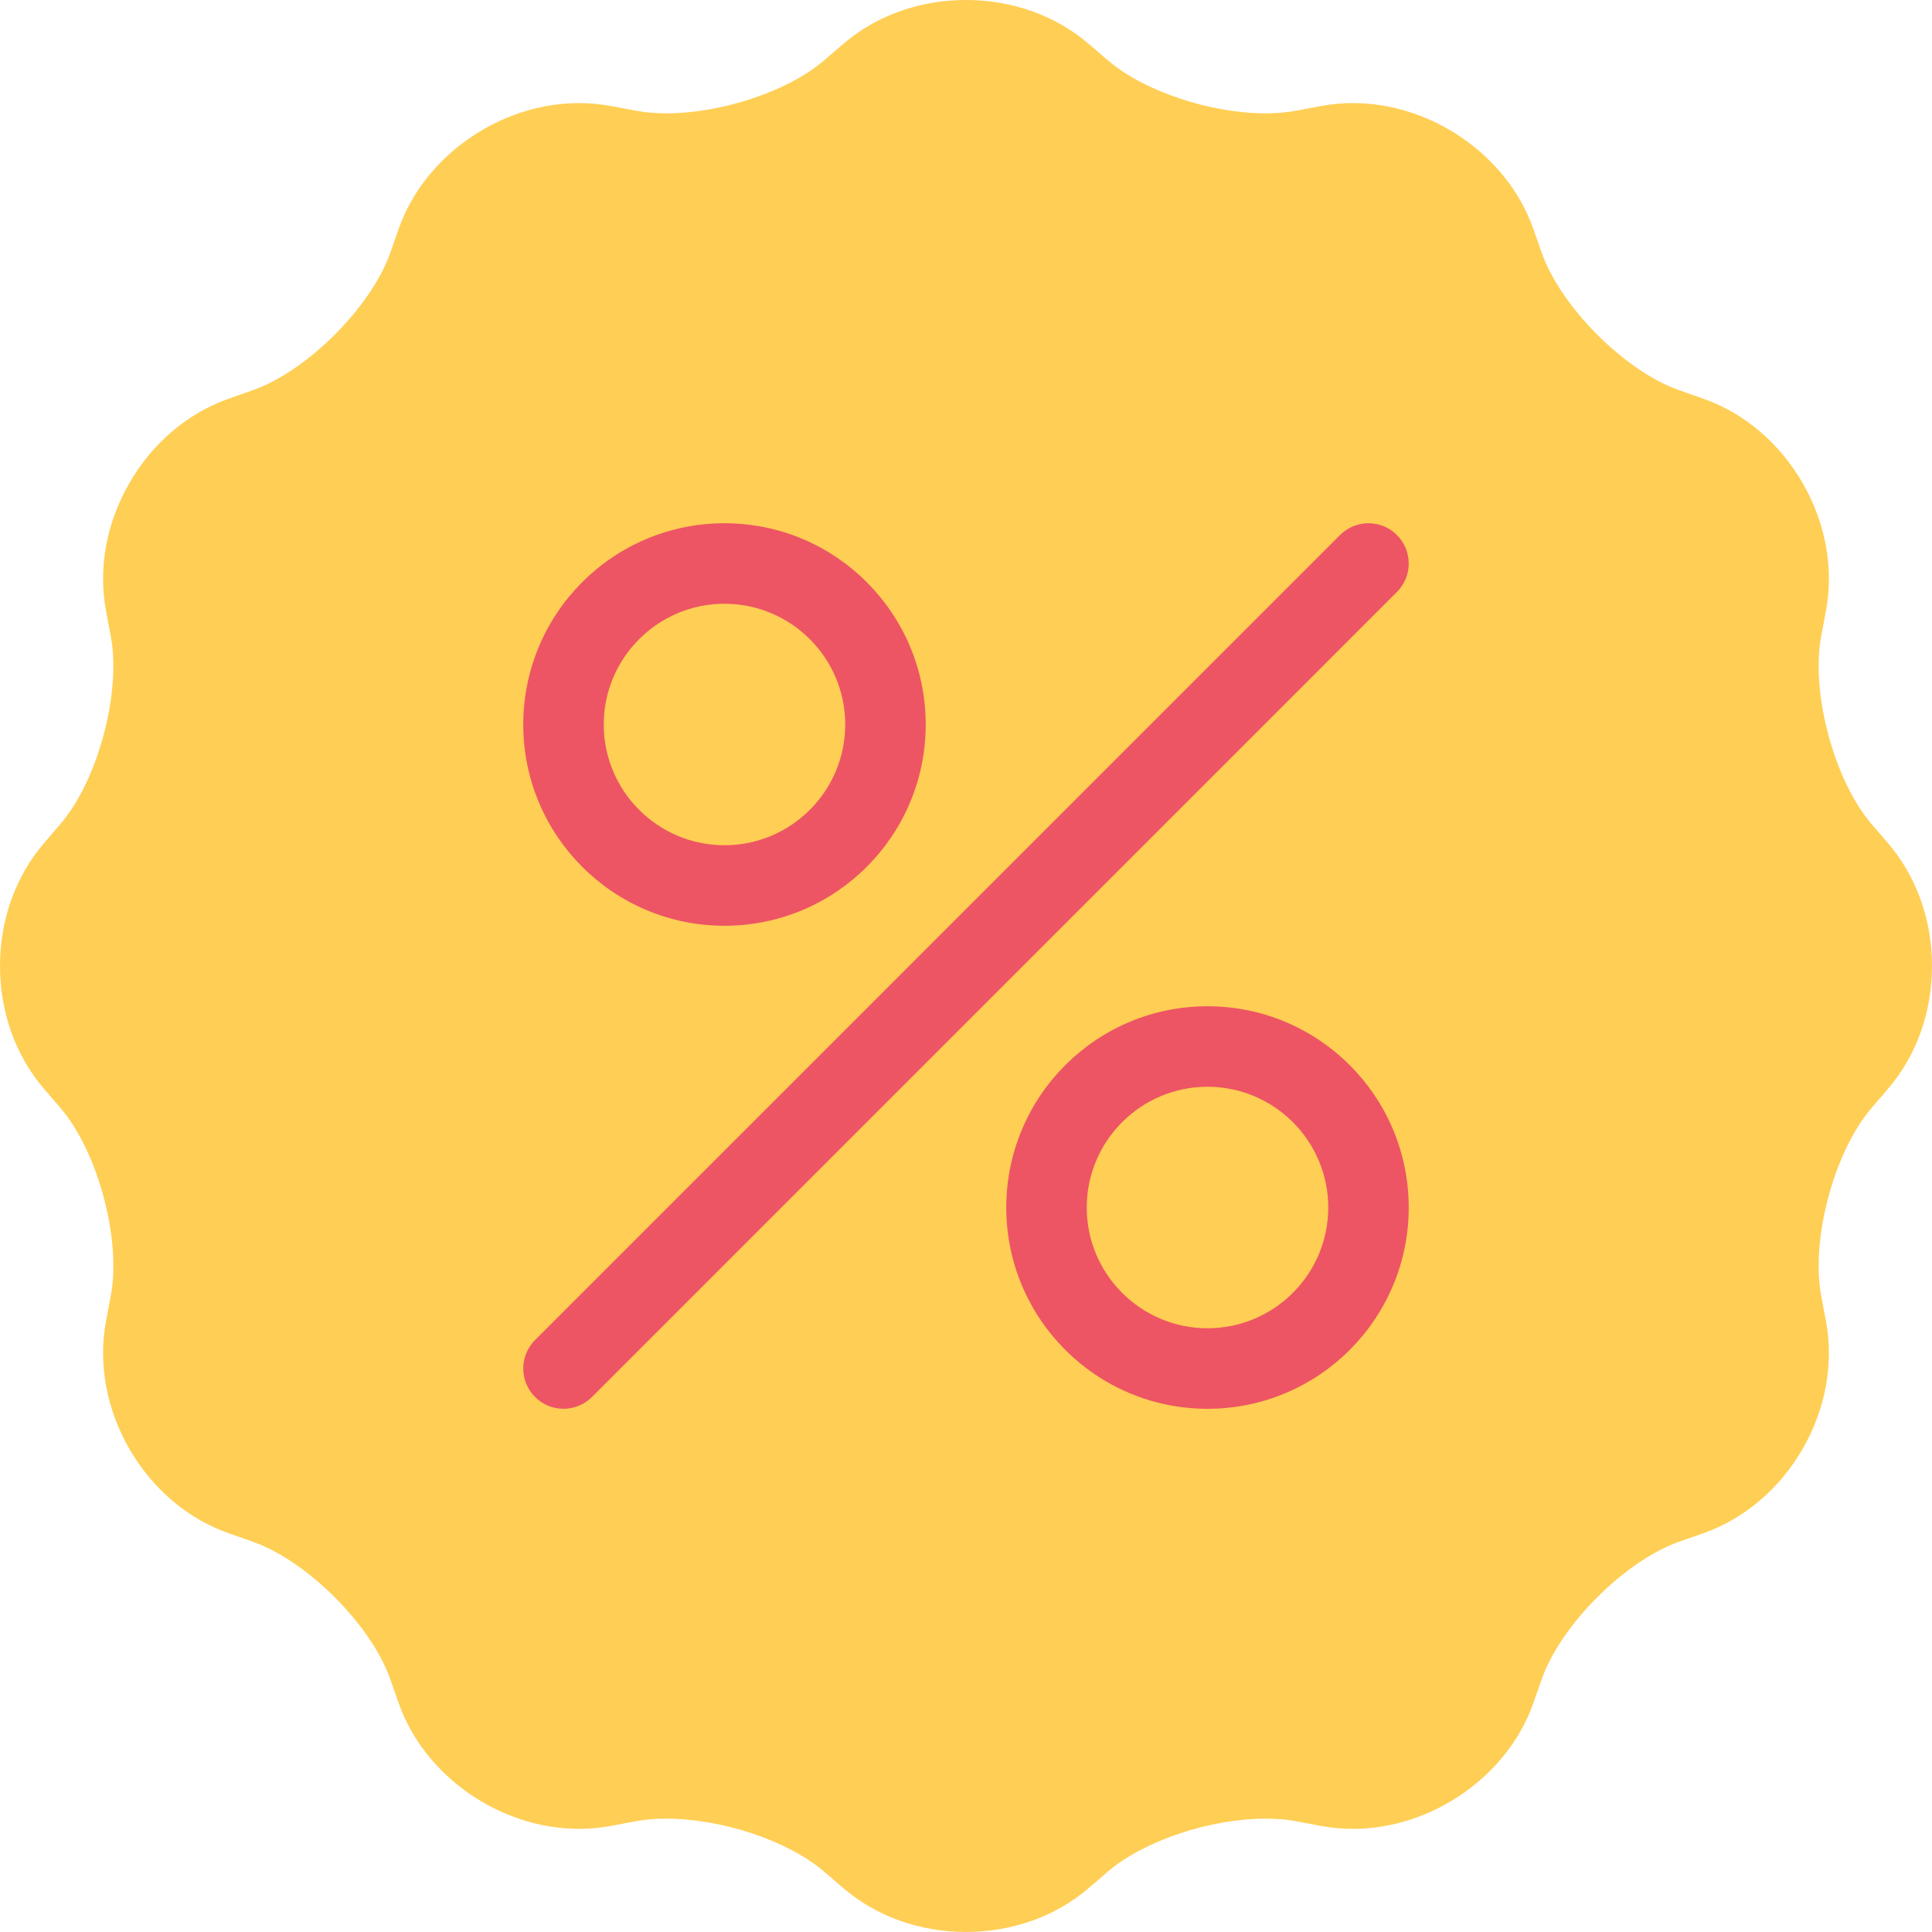
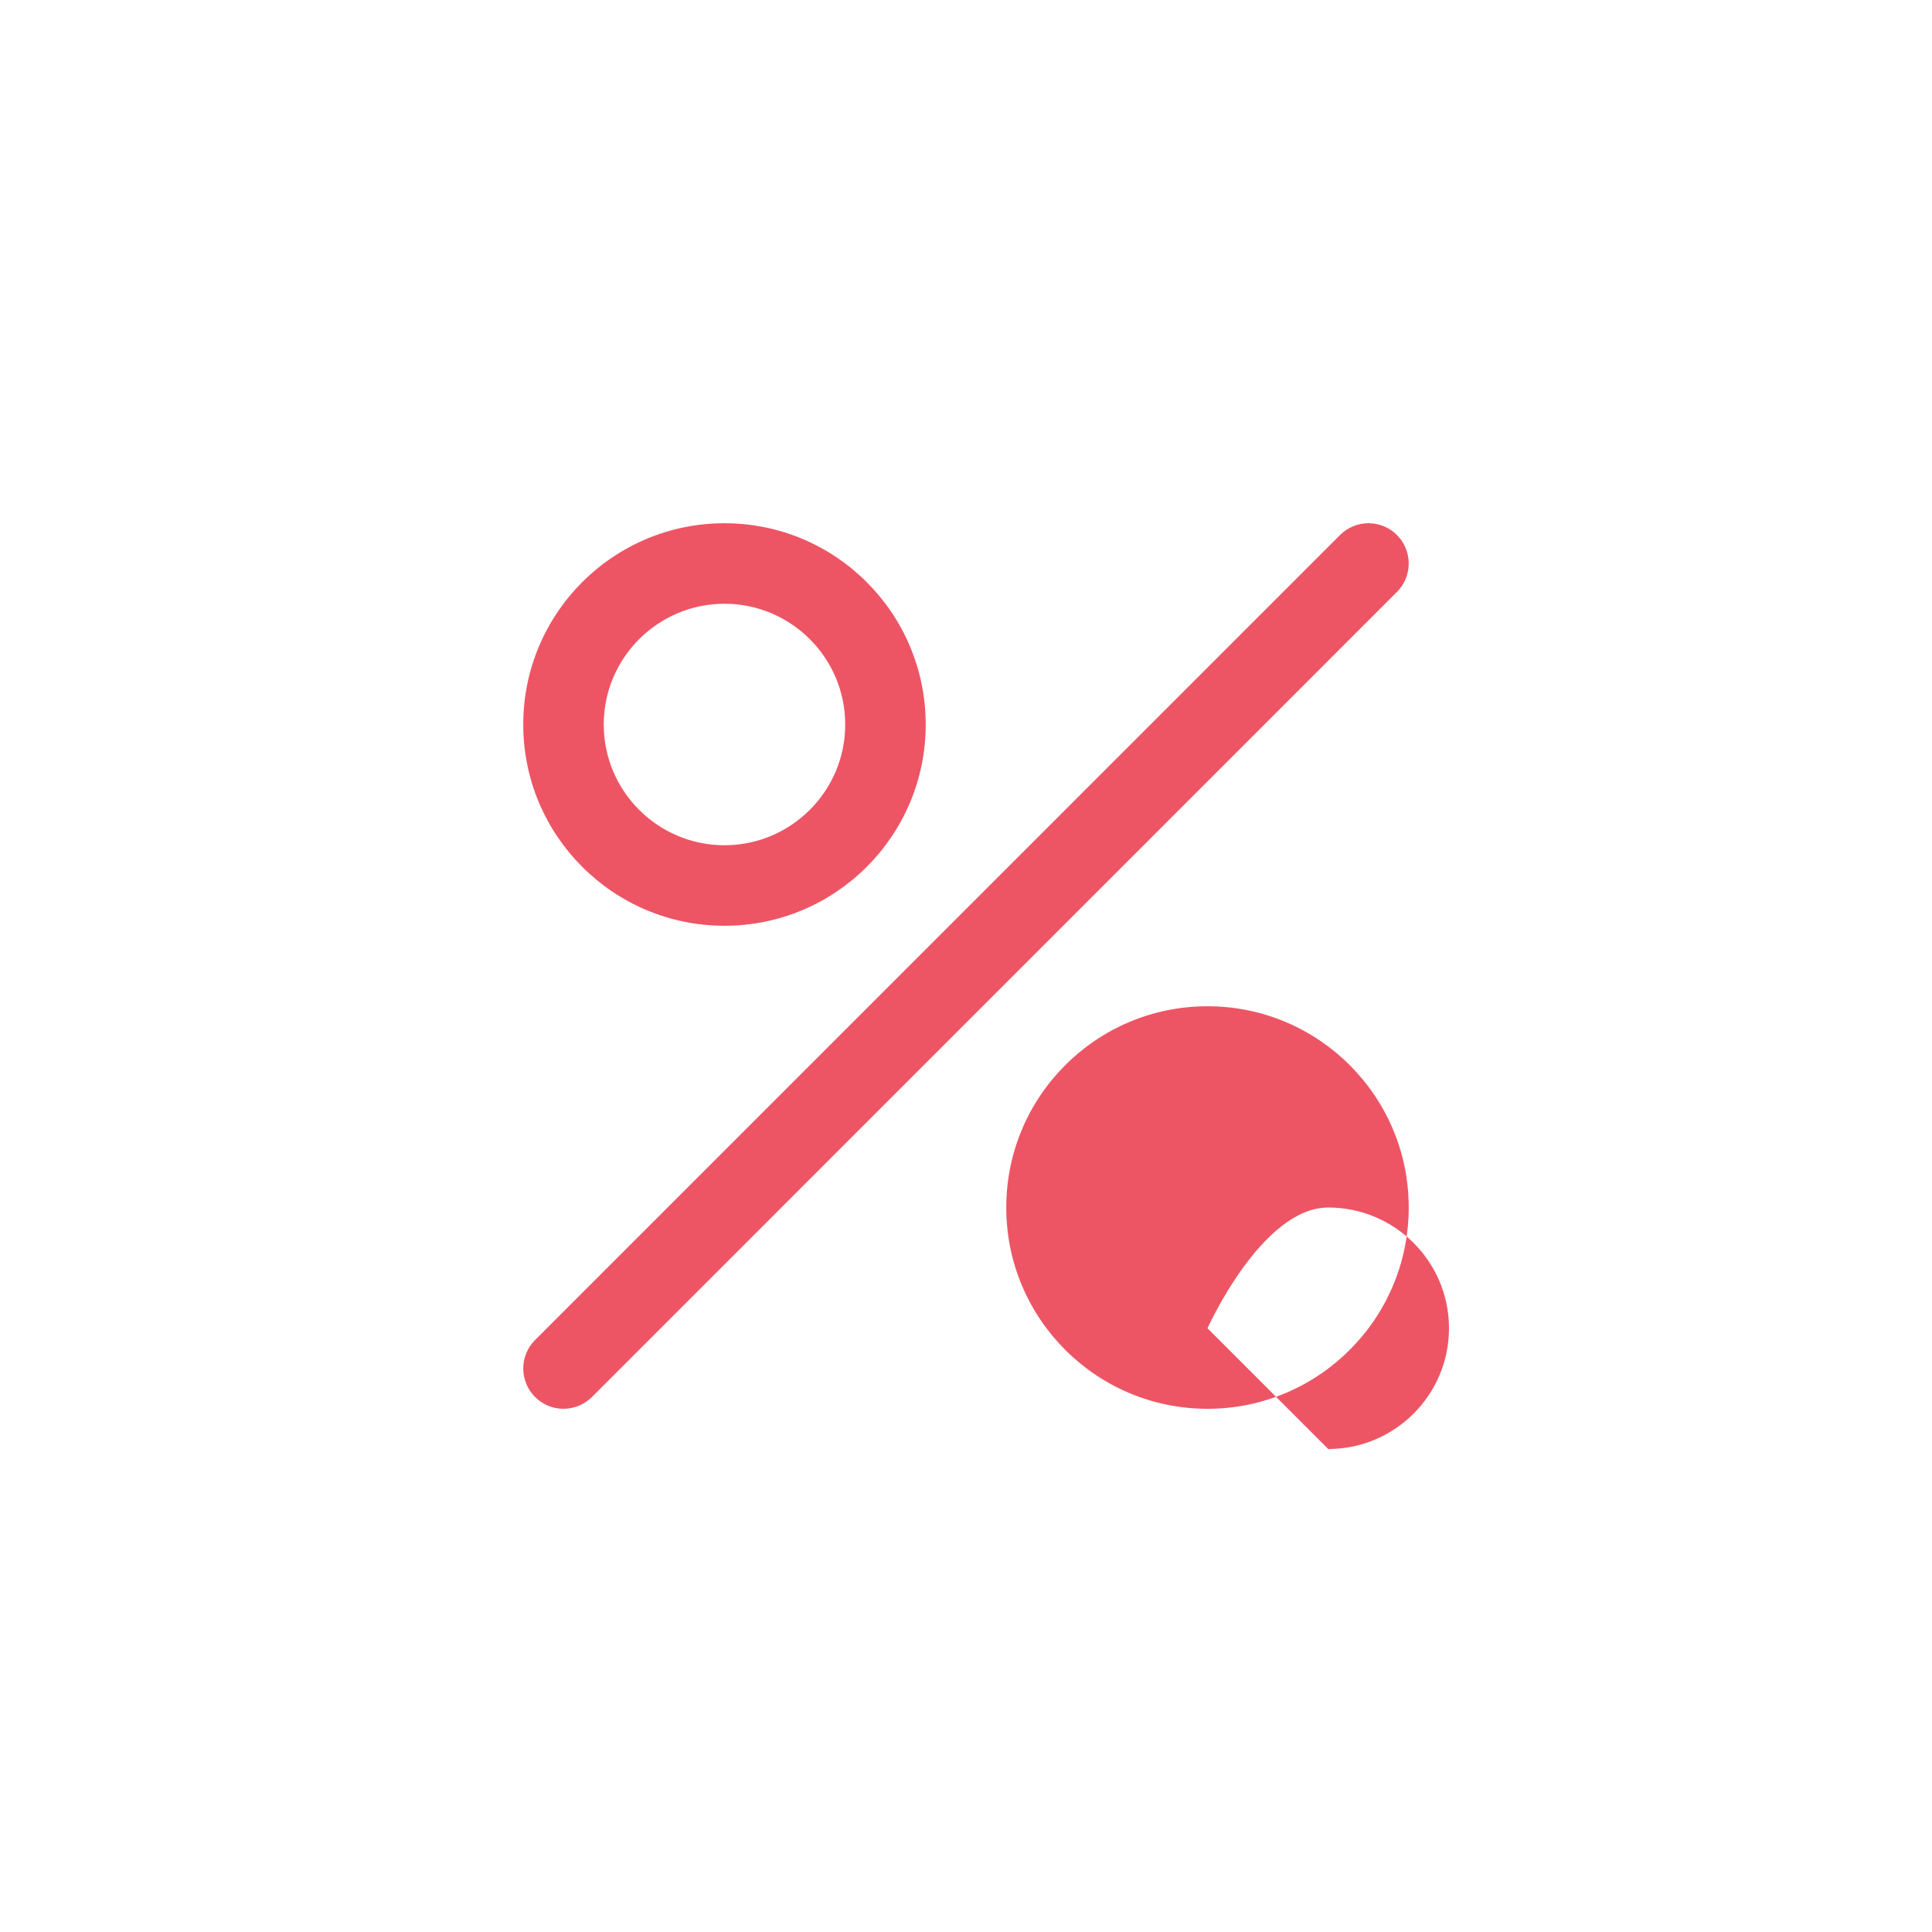
<svg xmlns="http://www.w3.org/2000/svg" enable-background="new 0 0 511.985 511.985" version="1.1" viewBox="0 0 511.985 511.985" xml:space="preserve">
-   <path d="m500.39 223.52l-4.469-5.203c-9.875-11.539-16.094-34.741-13.312-49.67l1.266-6.742c2.125-11.289-0.078-23.336-6.188-33.913-6.109-10.578-15.438-18.508-26.265-22.32l-6.484-2.281c-14.327-5.038-31.312-22.03-36.358-36.357l-2.281-6.469c-6.781-19.266-26.858-33.249-47.764-33.249-2.844 0-5.688 0.266-8.453 0.781l-6.75 1.266c-2.391 0.445-5.062 0.672-7.922 0.672-14.734 0-32.295-5.883-41.748-13.984l-5.203-4.461c-8.719-7.478-20.25-11.594-32.468-11.594-12.219 0-23.749 4.116-32.468 11.593l-5.203 4.469c-9.453 8.094-27.015 13.977-41.749 13.977-2.875 0-5.531-0.227-7.922-0.672l-6.749-1.266c-2.75-0.516-5.609-0.773-8.469-0.773-20.89 0-40.968 13.976-47.749 33.241l-2.281 6.477c-5.046 14.319-22.03 31.312-36.373 36.35l-6.469 2.281c-10.828 3.812-20.156 11.742-26.266 22.32-6.108 10.577-8.296 22.624-6.202 33.913l1.281 6.742c2.781 14.929-3.438 38.139-13.312 49.662l-4.469 5.211c-7.468 8.726-11.592 20.256-11.592 32.467 0 12.219 4.124 23.749 11.593 32.468l4.469 5.203c9.875 11.53 16.094 34.733 13.312 49.67l-1.281 6.75c-2.094 11.28 0.094 23.327 6.202 33.905 6.109 10.578 15.438 18.5 26.266 22.312l6.469 2.281c14.343 5.046 31.327 22.029 36.373 36.357l2.281 6.484c6.781 19.25 26.859 33.233 47.765 33.233 2.859 0 5.703-0.266 8.453-0.781l6.749-1.266c2.391-0.438 5.047-0.656 7.922-0.656 14.734 0 32.296 5.875 41.733 13.968l5.219 4.469c8.719 7.469 20.249 11.594 32.468 11.594 12.218 0 23.749-4.125 32.468-11.594l5.203-4.469c9.453-8.093 27.014-13.968 41.748-13.968 2.875 0 5.531 0.219 7.922 0.656l6.734 1.281c2.766 0.5 5.609 0.766 8.469 0.766 20.905 0 40.982-13.983 47.764-33.233l2.281-6.484c5.047-14.328 22.031-31.312 36.358-36.357l6.484-2.281c10.827-3.812 20.155-11.734 26.265-22.312s8.297-22.625 6.188-33.905l-1.266-6.75c-2.781-14.937 3.438-38.14 13.312-49.654l4.469-5.219c7.468-8.719 11.593-20.249 11.593-32.468-1e-3 -12.211-4.126-23.741-11.594-32.468z" fill="#FFCE54" />
  <g fill="#ED5564">
    <path d="m191.99 245.33c29.452 0 53.326-23.882 53.326-53.334s-23.874-53.335-53.326-53.335-53.327 23.883-53.327 53.335 23.875 53.334 53.327 53.334zm0-85.333c17.64 0 31.999 14.358 31.999 31.999 0 17.647-14.359 31.999-31.999 31.999-17.641 0-31.999-14.352-31.999-31.999 0-17.641 14.358-31.999 31.999-31.999z" />
-     <path d="m319.99 266.66c-29.452 0-53.327 23.882-53.327 53.334s23.875 53.342 53.327 53.342 53.326-23.89 53.326-53.342-23.874-53.334-53.326-53.334zm0 85.333c-17.64 0-31.999-14.343-31.999-31.999s14.359-31.999 31.999-31.999 31.999 14.343 31.999 31.999-14.359 31.999-31.999 31.999z" />
+     <path d="m319.99 266.66c-29.452 0-53.327 23.882-53.327 53.334s23.875 53.342 53.327 53.342 53.326-23.89 53.326-53.342-23.874-53.334-53.326-53.334zm0 85.333s14.359-31.999 31.999-31.999 31.999 14.343 31.999 31.999-14.359 31.999-31.999 31.999z" />
    <path d="m370.19 156.87c1.937-1.93 3.124-4.594 3.124-7.539 0-5.891-4.765-10.672-10.655-10.672-2.953 0-5.609 1.195-7.547 3.125l-213.32 213.33c-1.938 1.938-3.125 4.594-3.125 7.53 0 5.906 4.766 10.688 10.656 10.688 2.953 0 5.609-1.203 7.547-3.125l213.32-213.34z" />
  </g>
</svg>